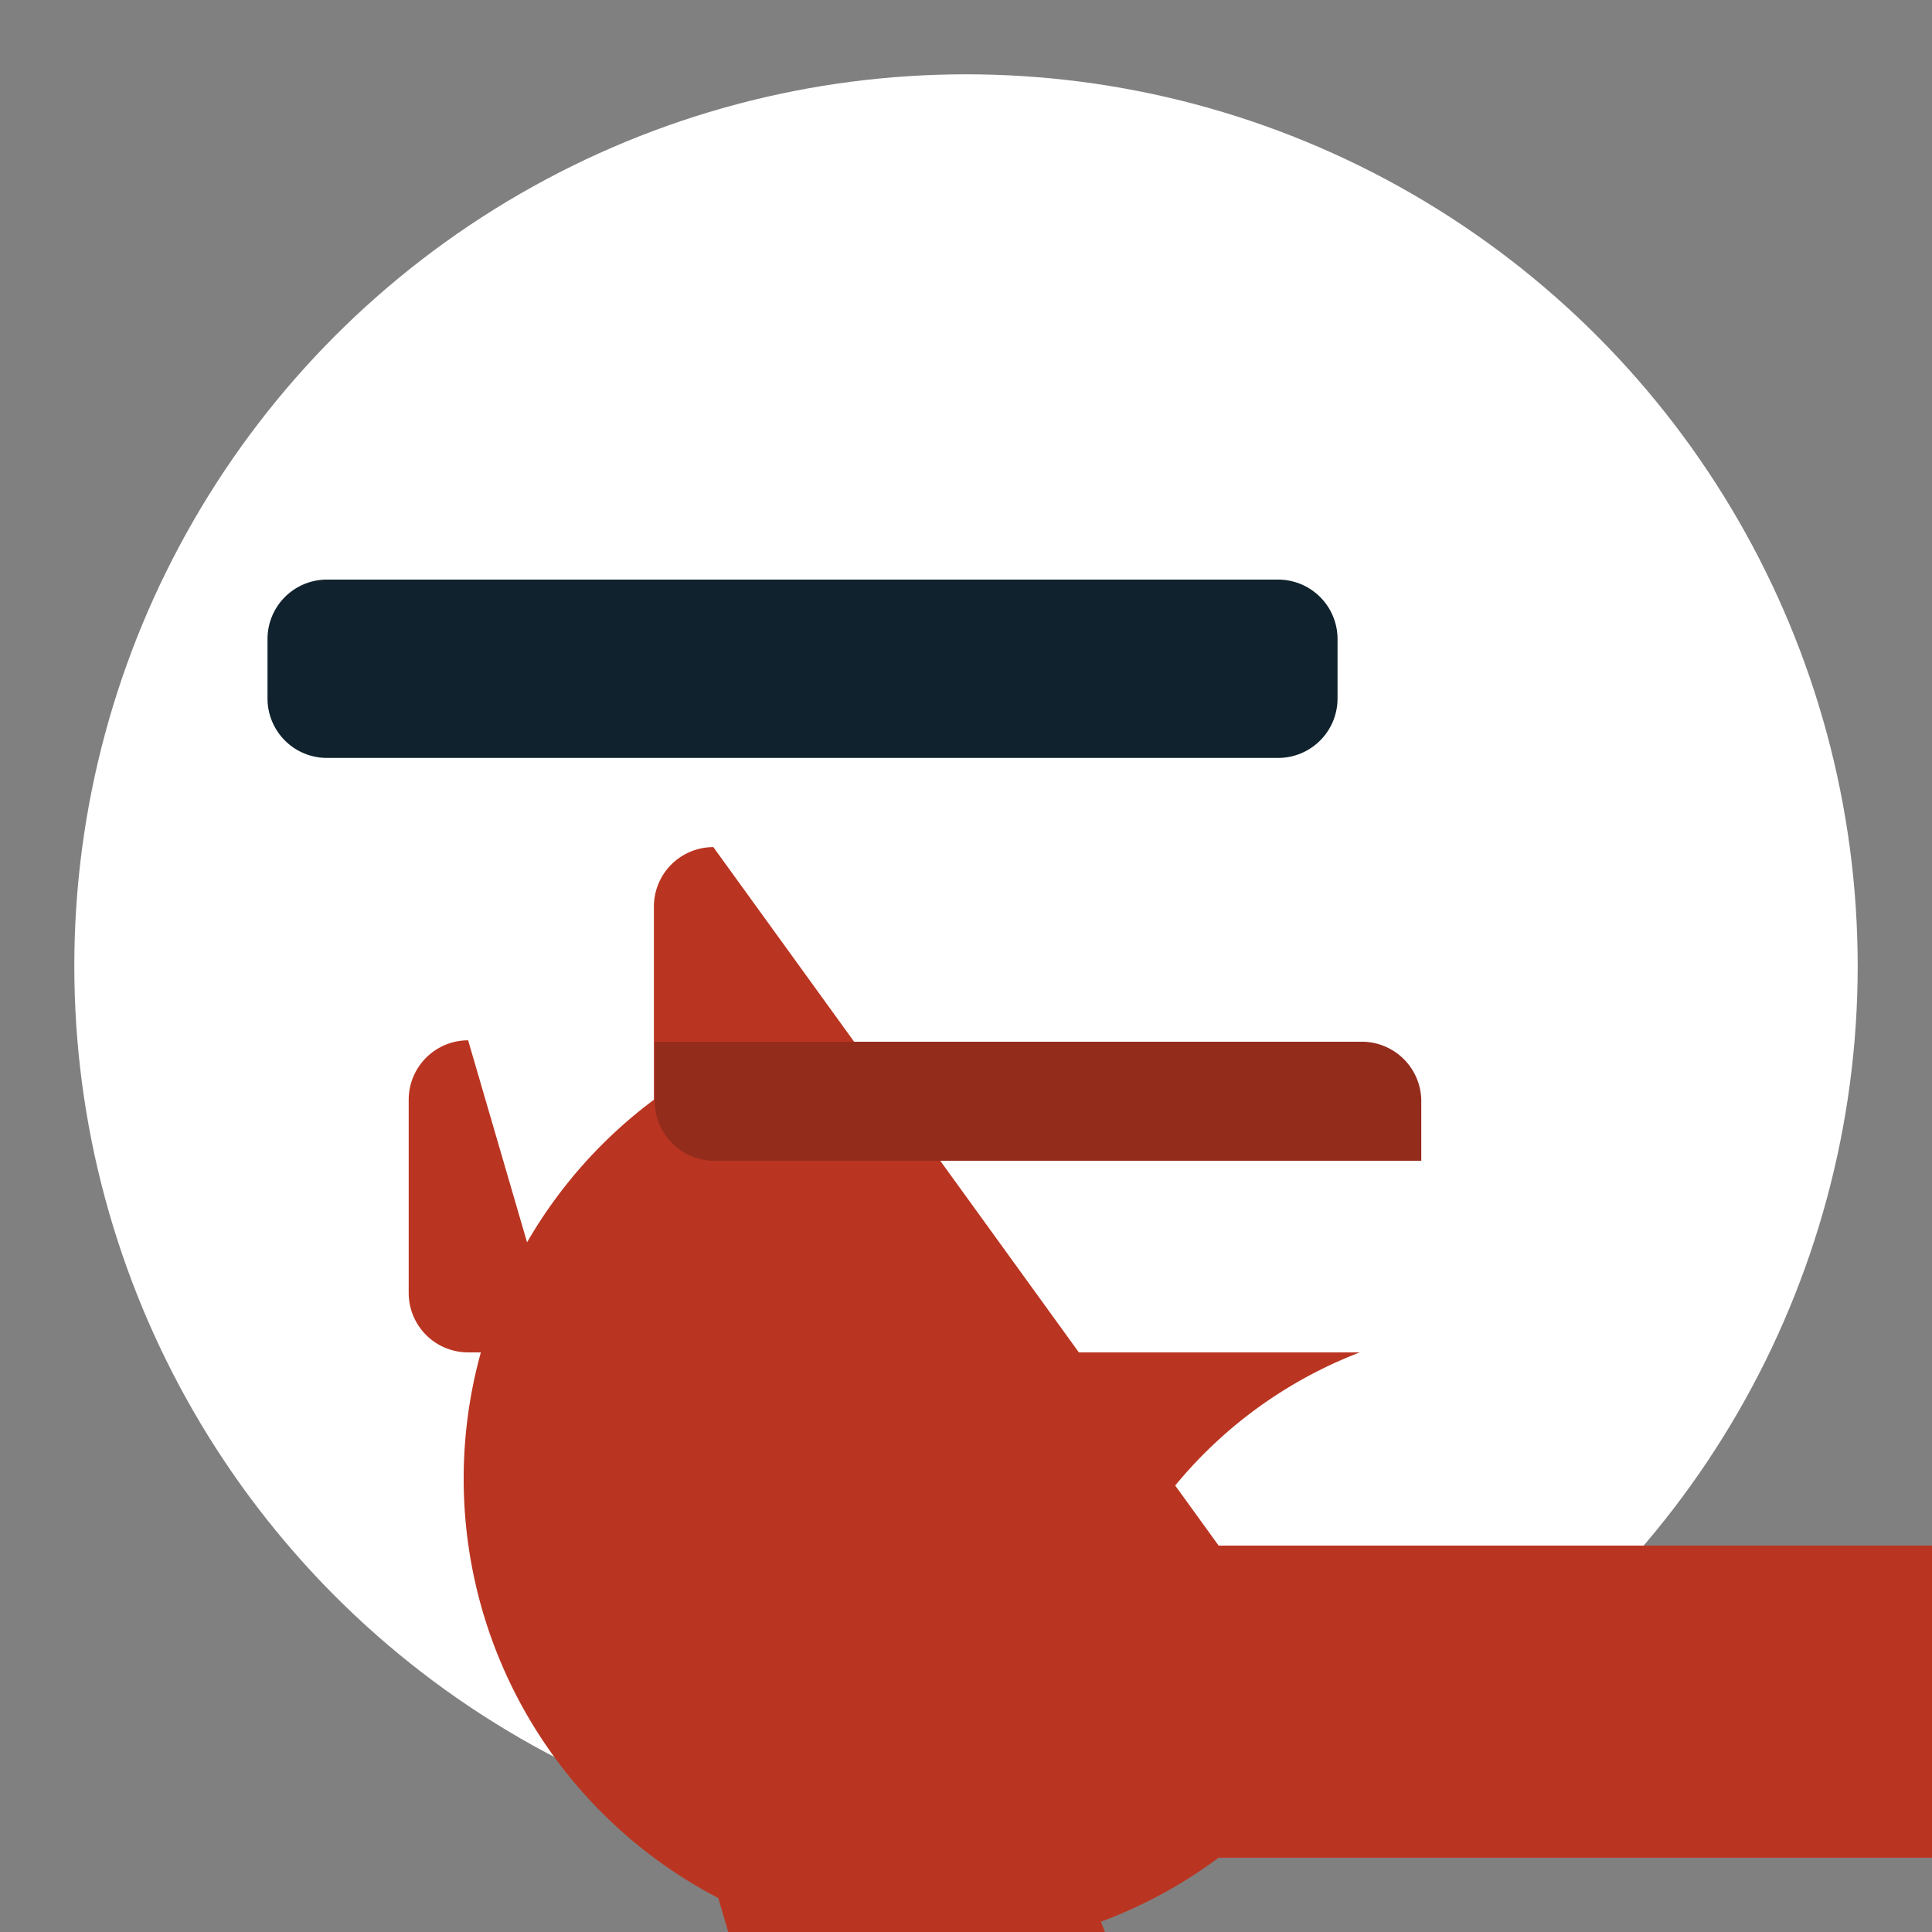
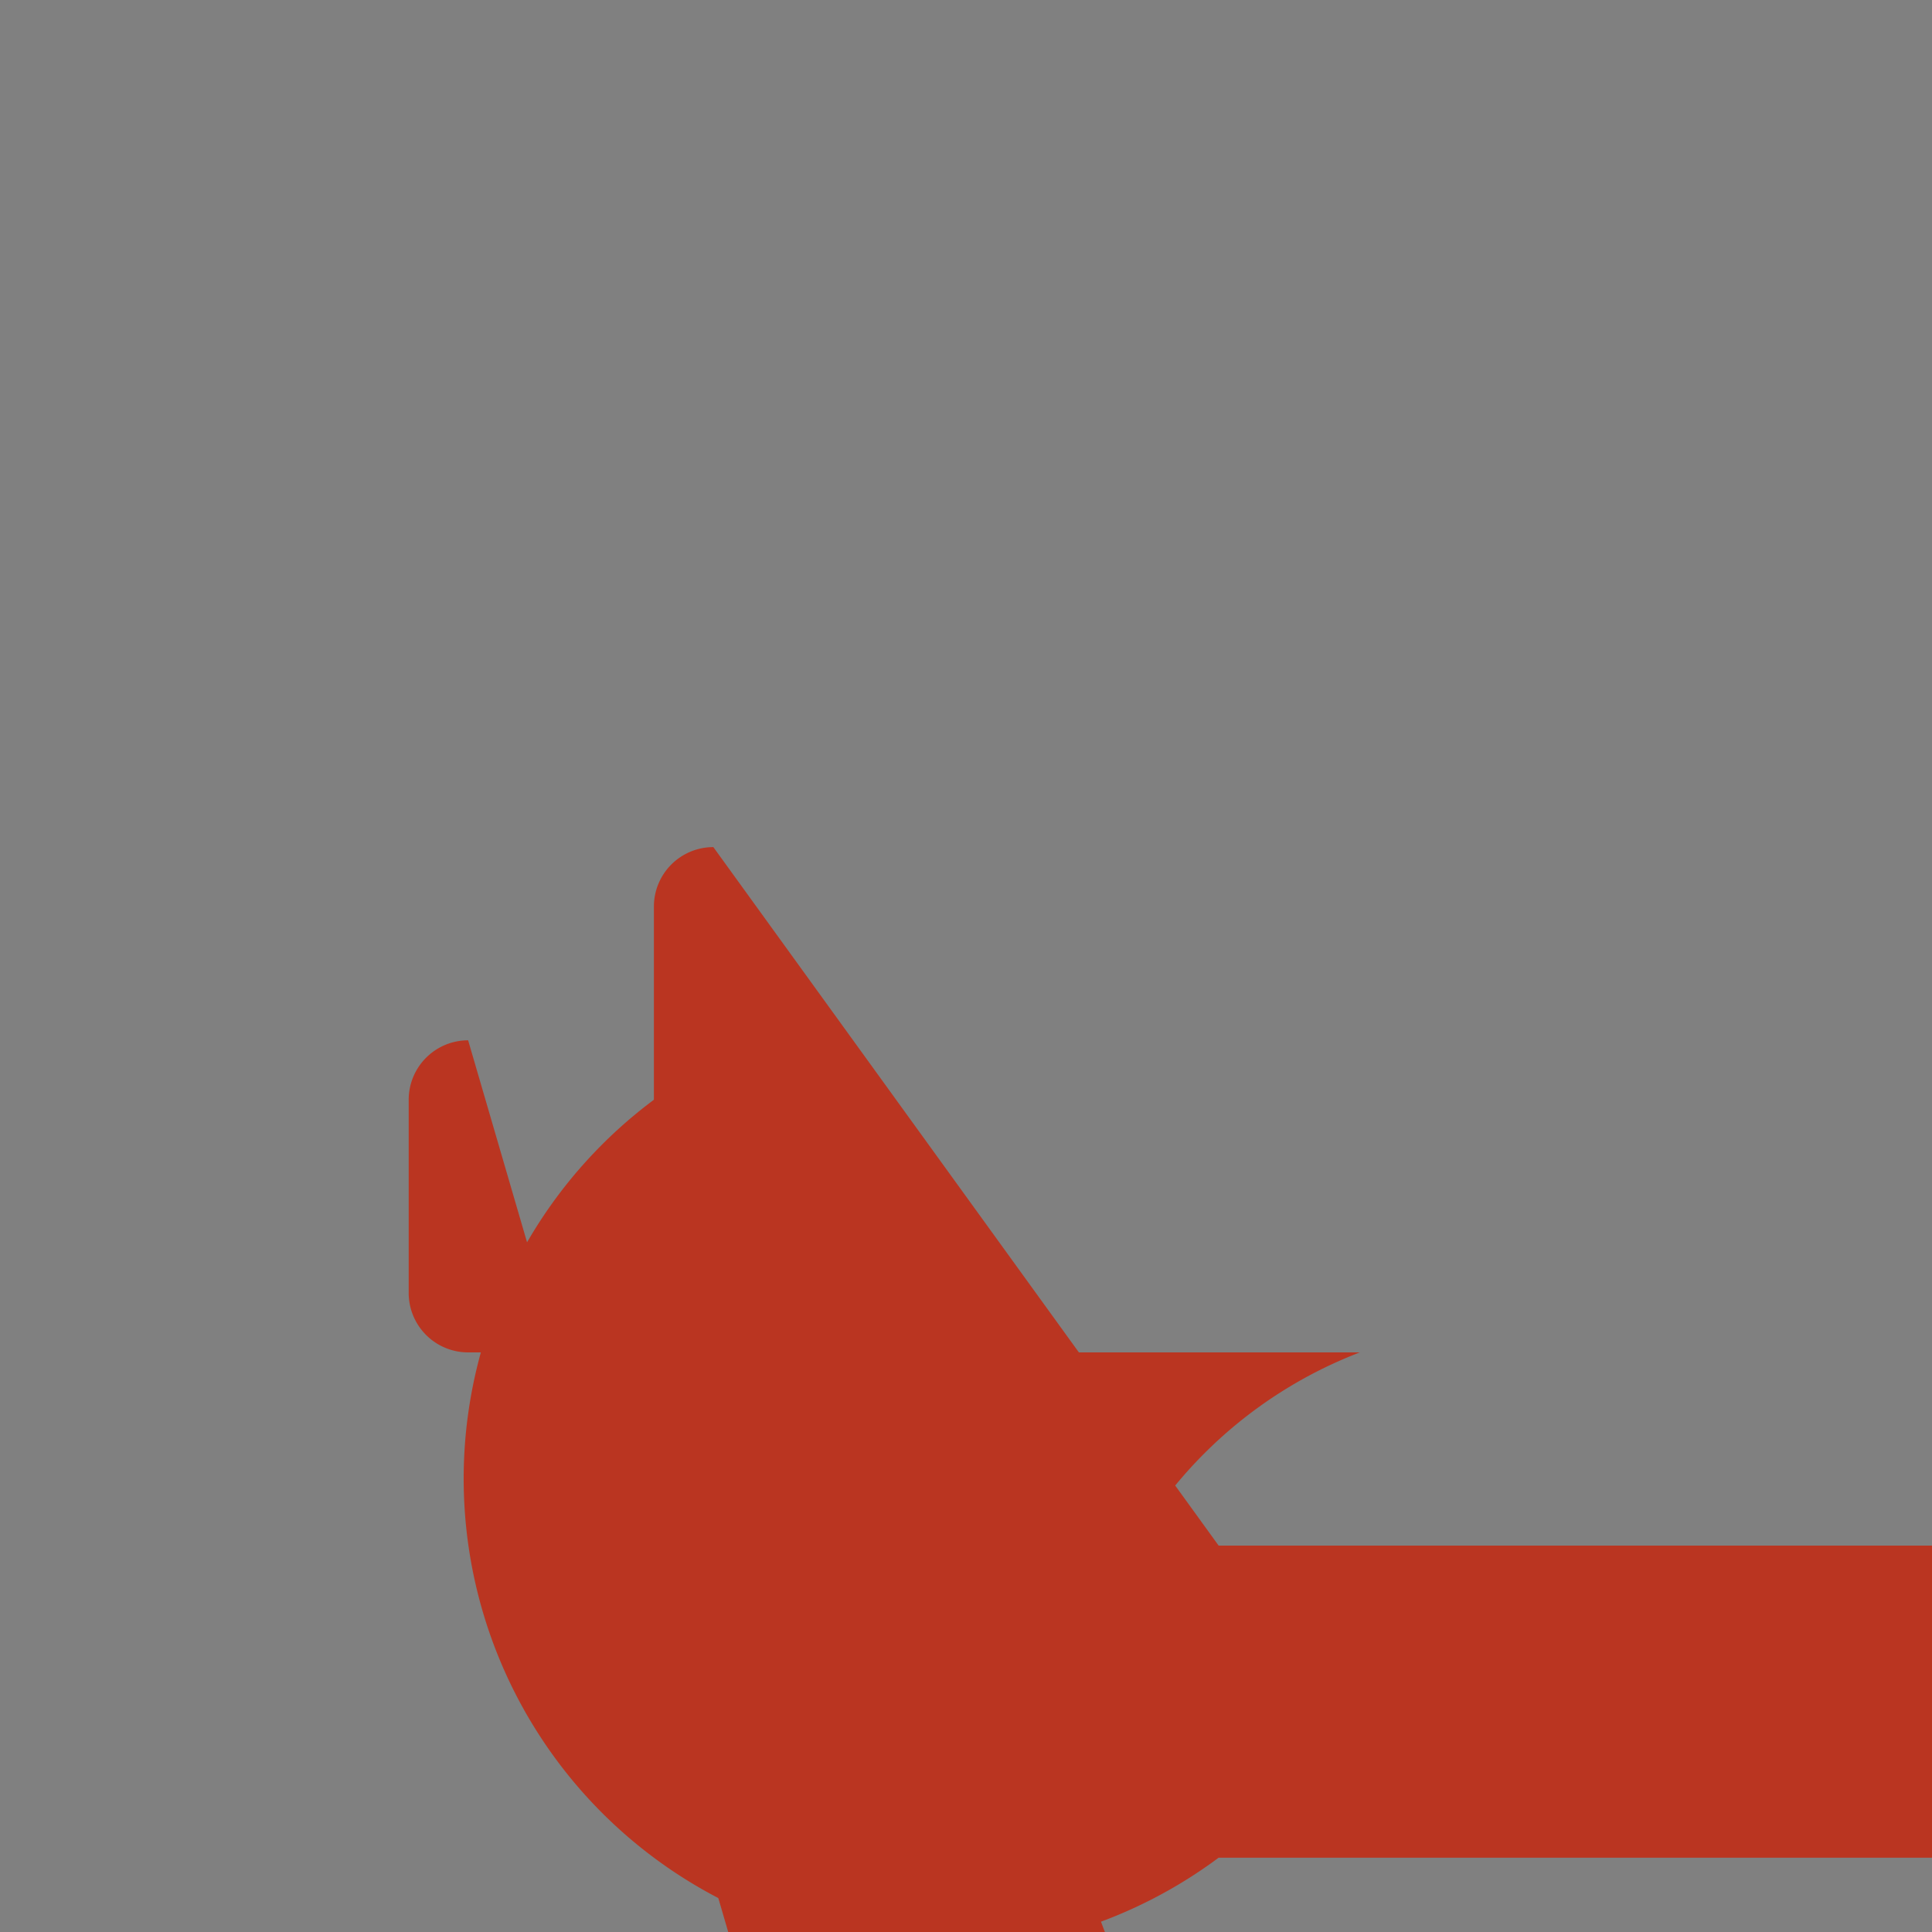
<svg xmlns="http://www.w3.org/2000/svg" xmlns:ns1="http://www.inkscape.org/namespaces/inkscape" xmlns:ns2="http://sodipodi.sourceforge.net/DTD/sodipodi-0.dtd" width="1300" height="1300" viewBox="0 0 343.958 343.958" version="1.1" id="svg12715" ns1:version="1.1 (c68e22c387, 2021-05-23)" ns2:docname="bf-logo-circled.svg" ns1:export-filename="G:\My Drive\BuildFox\bf-logo-circled.png" ns1:export-xdpi="8.8615389" ns1:export-ydpi="8.8615389">
  <rect x="0" y="0" width="343.958" height="343.958" fill="#808080" stroke="none" />
  <ns2:namedview id="namedview12717" pagecolor="#ffffff" bordercolor="#666666" borderopacity="1.0" ns1:pageshadow="2" ns1:pageopacity="0.0" ns1:pagecheckerboard="true" ns1:document-units="mm" showgrid="false" units="px" ns1:zoom="0.3884119" ns1:cx="356.58022" ns1:cy="838.02788" ns1:window-width="1920" ns1:window-height="1017" ns1:window-x="-8" ns1:window-y="-8" ns1:window-maximized="1" ns1:current-layer="layer1" fit-margin-top="100" fit-margin-left="100" fit-margin-right="100" fit-margin-bottom="100" />
  <defs id="defs12712">
    <ns1:path-effect effect="fillet_chamfer" id="path-effect13378" is_visible="true" lpeversion="1" satellites_param="F,0,0,1,0,10.583,0,1 @ F,0,0,1,0,10.583,0,1 @ F,0,0,1,0,10.583,0,1 @ F,0,0,1,0,10.583,0,1" unit="px" method="auto" mode="F" radius="40" chamfer_steps="1" flexible="false" use_knot_distance="true" apply_no_radius="true" apply_with_radius="true" only_selected="false" hide_knots="false" />
    <ns1:path-effect effect="fillet_chamfer" id="path-effect13372" is_visible="true" lpeversion="1" satellites_param="F,0,0,1,0,10.583,0,1 @ F,0,0,1,0,10.583,0,1 @ F,0,0,1,0,10.583,0,1 @ F,0,0,1,0,10.583,0,1" unit="px" method="auto" mode="F" radius="40" chamfer_steps="1" flexible="false" use_knot_distance="true" apply_no_radius="true" apply_with_radius="true" only_selected="false" hide_knots="false" />
    <ns1:path-effect effect="fillet_chamfer" id="path-effect13362" is_visible="true" lpeversion="1" satellites_param="F,0,0,1,0,10.583,0,1 @ F,0,0,1,0,10.583,0,1 @ F,0,0,1,0,10.583,0,1 @ F,0,0,1,0,10.583,0,1" unit="px" method="auto" mode="F" radius="40" chamfer_steps="1" flexible="false" use_knot_distance="true" apply_no_radius="true" apply_with_radius="true" only_selected="false" hide_knots="false" />
    <ns1:path-effect effect="fillet_chamfer" id="path-effect13315" is_visible="true" lpeversion="1" satellites_param="F,0,0,1,0,10.583,0,1 @ F,0,0,1,0,10.583,0,1 @ F,0,0,1,0,10.583,0,1 @ F,0,0,1,0,10.583,0,1" unit="px" method="auto" mode="F" radius="40" chamfer_steps="1" flexible="false" use_knot_distance="true" apply_no_radius="true" apply_with_radius="true" only_selected="false" hide_knots="false" />
    <ns1:path-effect effect="fillet_chamfer" id="path-effect13287" is_visible="true" lpeversion="1" satellites_param="F,0,0,1,0,10.583,0,1 @ F,0,0,1,0,10.583,0,1 @ F,0,0,1,0,10.583,0,1 @ F,0,0,1,0,10.583,0,1" unit="px" method="auto" mode="F" radius="40" chamfer_steps="1" flexible="false" use_knot_distance="true" apply_no_radius="true" apply_with_radius="true" only_selected="false" hide_knots="false" />
  </defs>
  <g ns1:label="Layer 1" ns1:groupmode="layer" id="layer1" transform="translate(26.458,26.458)">
-     <circle style="fill:#ffffff;fill-rule:evenodd;stroke-width:0.269" id="path83447" cx="145.521" cy="145.521" r="158.75" />
-     <path style="fill:#0f222d;fill-opacity:1;fill-rule:evenodd;stroke-width:0.273" id="rect12991" width="190.5" height="31.75" x="21.167" y="76.729" ns1:path-effect="#path-effect13287" d="M 31.75,76.729 H 201.083 a 10.583,10.583 45 0 1 10.583,10.583 V 97.896 A 10.583,10.583 135 0 1 201.083,108.479 H 31.75 A 10.583,10.583 45 0 1 21.167,97.896 V 87.312 A 10.583,10.583 135 0 1 31.75,76.729 Z" ns2:type="rect" />
    <path style="fill:#ba3521;fill-opacity:1;fill-rule:evenodd;stroke-width:0.273" id="rect12991-5" width="179.917" height="55.562" x="89.958" y="124.354" ns2:type="rect" d="m 100.542,124.354 h 158.75 a 10.583,10.583 45 0 1 10.583,10.583 v 34.396 a 10.583,10.583 135 0 1 -10.583,10.583 l -158.75,0 A 10.583,10.583 45 0 1 89.958,169.333 v -34.396 a 10.583,10.583 135 0 1 10.583,-10.583 z" ns1:path-effect="#path-effect13315" />
    <path style="fill:#ba3521;fill-opacity:1;fill-rule:evenodd;stroke-width:0.273" id="rect12991-5-2" width="179.917" height="55.562" x="46.302" y="158.75" ns2:type="rect" d="m 56.885,158.75 158.75,0 a 10.583,10.583 45 0 1 10.583,10.583 v 34.396 A 10.583,10.583 135 0 1 215.635,214.312 H 56.885 A 10.583,10.583 45 0 1 46.302,203.729 V 169.333 A 10.583,10.583 135 0 1 56.885,158.75 Z" ns1:path-effect="#path-effect13362" />
-     <path id="path13368" style="fill:#942c1c;fill-opacity:1;fill-rule:evenodd;stroke-width:1.033" d="m 340,600 v 40 a 40,40 0 0 0 40,40 h 475 v -40 a 40,40 0 0 0 -40,-40 z" transform="scale(0.265)" />
  </g>
</svg>